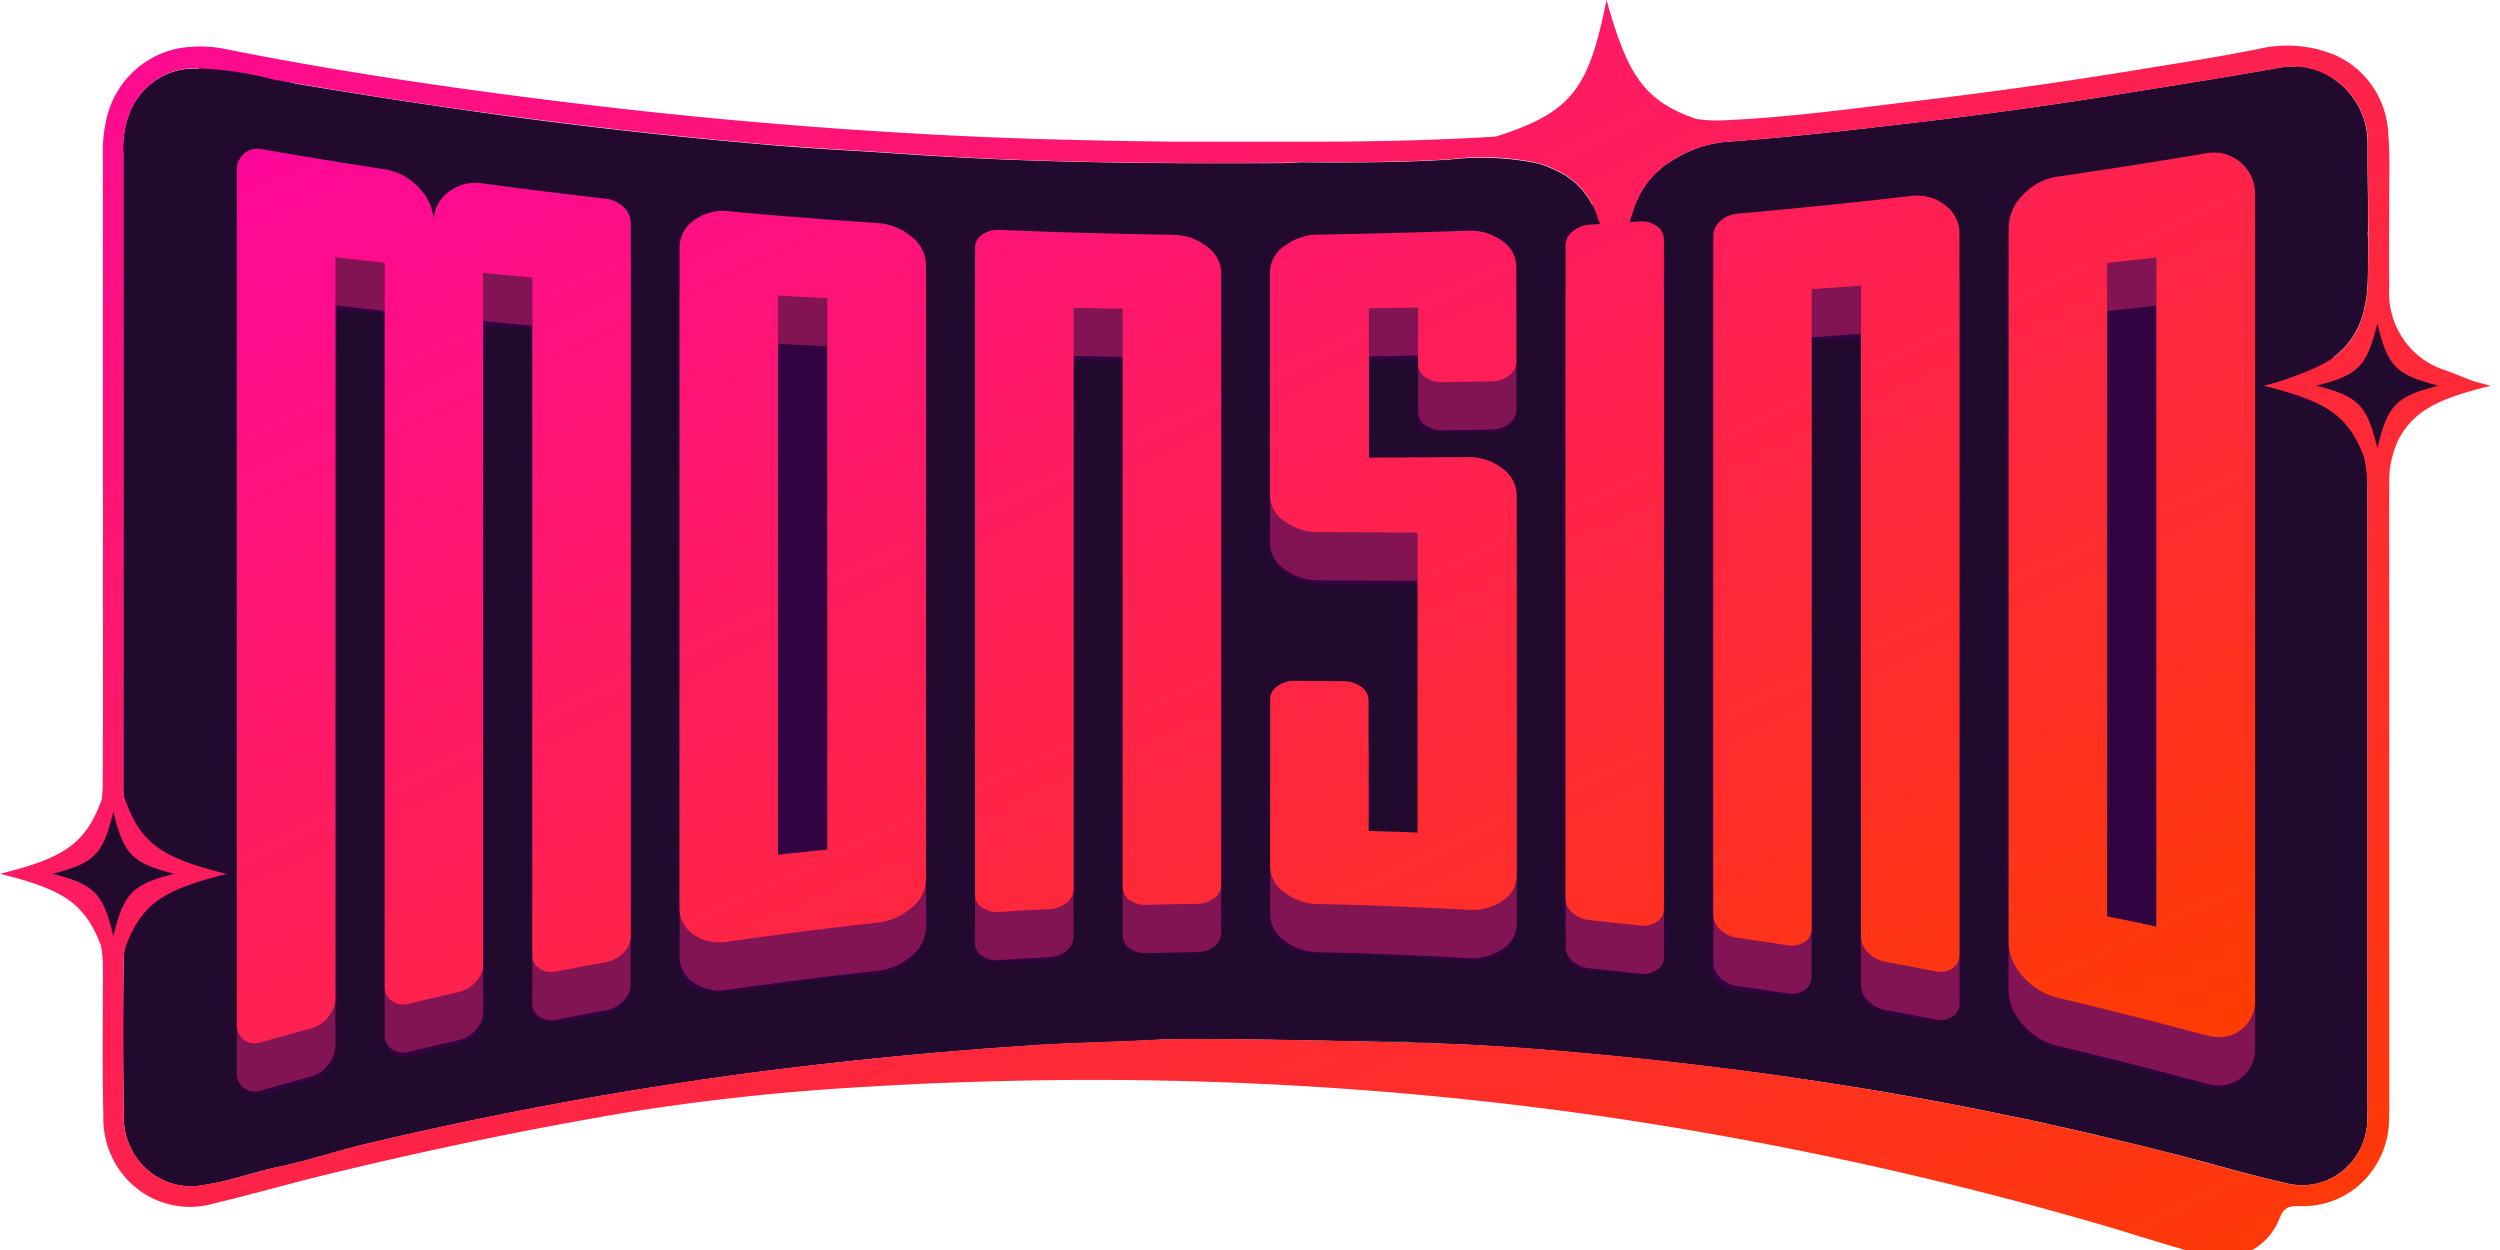
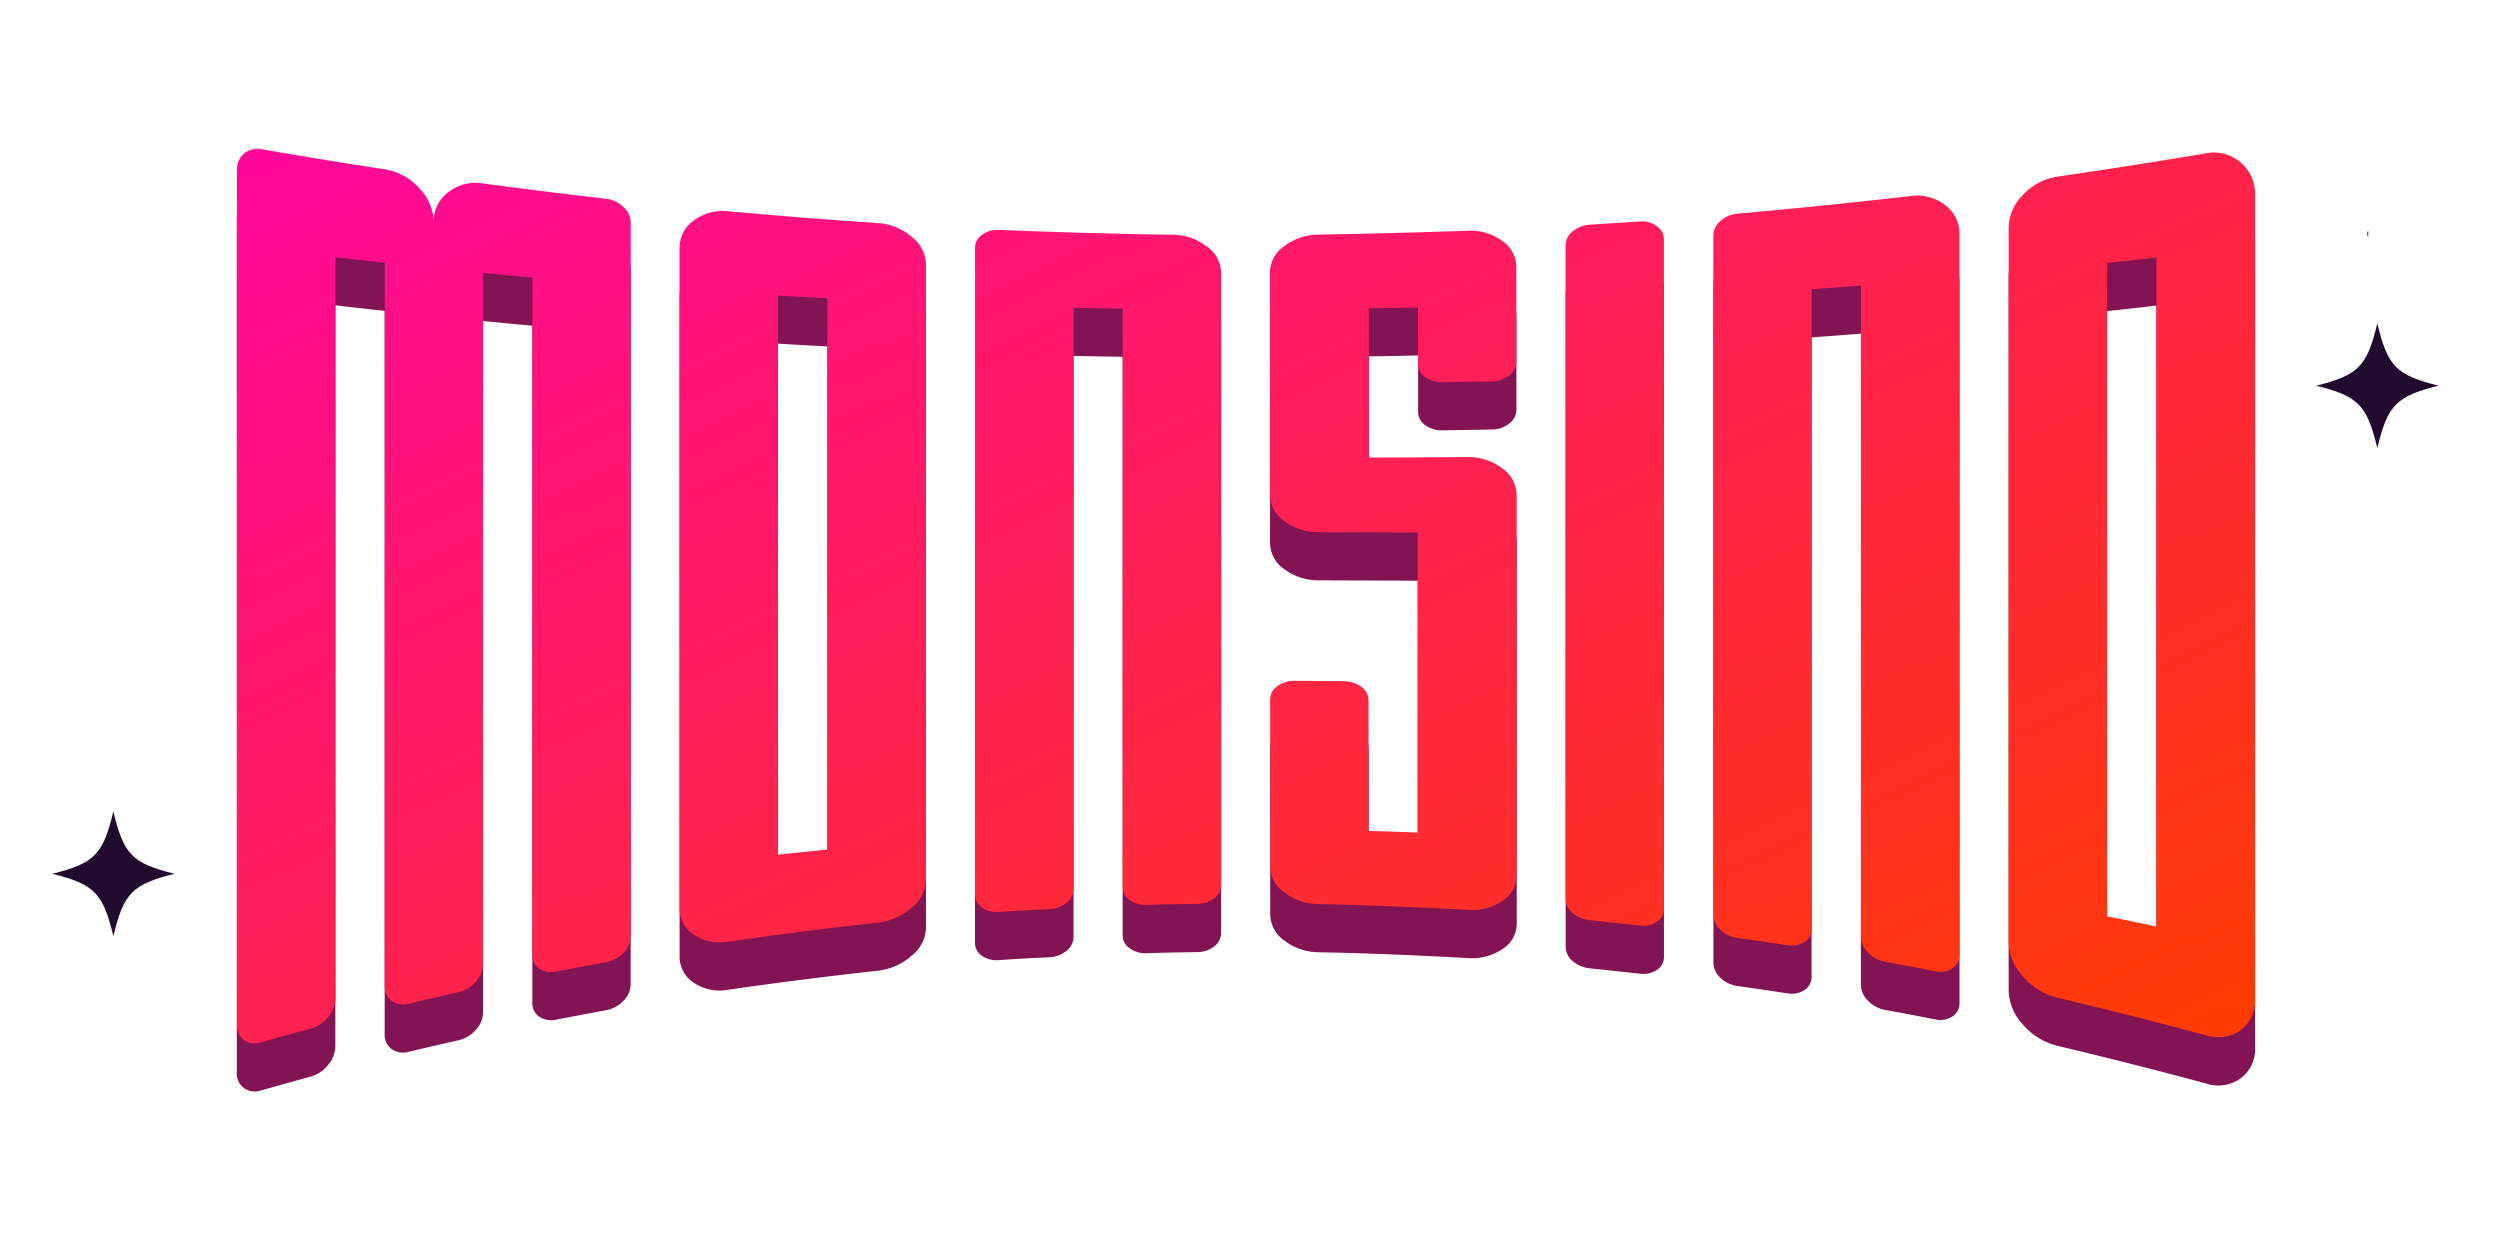
<svg xmlns="http://www.w3.org/2000/svg" width="200" height="100">
  <defs>
    <linearGradient id="a" x1="-.008" x2="1" y1="0" y2="1" gradientTransform="matrix(199.242 0 0 100.379 .012 -.004)" gradientUnits="userSpaceOnUse">
      <stop offset="0" style="stop-color:#ff0899;stop-opacity:1" />
      <stop offset="1" style="stop-color:#ff3c00;stop-opacity:1" />
    </linearGradient>
    <linearGradient id="b" x1="0" x2="1" y1=".045" y2=".977" gradientTransform="matrix(161.453 0 0 71.527 18.953 11.934)" gradientUnits="userSpaceOnUse">
      <stop offset="0" style="stop-color:#ff0899;stop-opacity:1" />
      <stop offset="1" style="stop-color:#ff3c00;stop-opacity:1" />
    </linearGradient>
  </defs>
-   <path d="M186.672 90.984a282.605 282.605 0 0 0-170.785 0V4.383a282.664 282.664 0 0 0 170.785 0Zm0 0" style="stroke:none;fill-rule:nonzero;fill:#310441;fill-opacity:1" />
-   <path d="M189.457 18.46v-.273c0-1.03-.016-2.062-.031-3.113-.02-1.183-.02-2.367-.02-3.55a6.17 6.17 0 0 0-2.125-4.762 5.915 5.915 0 0 0-4.953-1.348c-3.863.695-7.726 1.3-11.601 1.93a386.4 386.4 0 0 1-18.036 2.52c-4.824.573-9.652 1.116-14.507 1.472-.067 0-.133.016-.204.016-.066 0-.097.015-.148.015-.05 0-.117.016-.168.016-.047 0-.098.015-.148.015a.065.065 0 0 0-.051.02l-.281.05a.89.89 0 0 1-.2.036c-.09.016-.18.035-.265.066-.082.016-.184.051-.266.067l-.2.05a5.008 5.008 0 0 0-.714.254.227.227 0 0 1-.098.036c-.613.253-1.199.558-1.757.914a6.764 6.764 0 0 0-3.02 3.976c-.117.399-.2.809-.25 1.223.18.066.363.113.55.133 1.891-.067 2.224.949 2.224 2.402v20.98c0 10.61-.012 21.215-.036 31.805.149.832.184 1.68.102 2.52-.066 1.523-.55 1.93-2.043 2.011a42.098 42.098 0 0 1-4.598-.386 1.214 1.214 0 0 1-1.226-1.168c-.051-1.407-.332-2.758-.48-4.145 0-.05.163-.12.265-.172.016-.726.05-1.468.05-2.199 0-16.055.005-32.11.016-48.164 0-2.723.016-2.723 2.602-3.45.047-.015.082-.066.129-.1-.031-.223-.098-.458-.149-.66a6.086 6.086 0 0 0-2.304-3.267c-.016 0-.016-.015-.036-.015a2.461 2.461 0 0 0-.332-.223 2.669 2.669 0 0 0-.18-.101l-.183-.102c-.066-.035-.097-.05-.148-.082a.442.442 0 0 0-.153-.066c-.082-.036-.164-.086-.265-.121-.098-.036-.149-.067-.23-.102l-.231-.102a1.44 1.44 0 0 0-.25-.082c-.082-.035-.164-.054-.246-.086a1.388 1.388 0 0 0-.25-.066c-.082-.016-.164-.05-.266-.066a22.62 22.62 0 0 0-6.75-.254c-2.898.183-5.797.234-8.687.234-1.079 0-2.137 0-3.215-.016-.547.016-1.094.07-1.656.07-9.883.052-19.762-.019-29.645-.695-4.012-.289-8.043-.457-12.055-.828-6.699-.593-13.398-1.32-20.078-2.234a558.202 558.202 0 0 1-18.816-2.91 26.906 26.906 0 0 0-6.551-.895c-2.277.09-4.27 1.594-5.023 3.79a7.638 7.638 0 0 0-.415 2.992v50.894c.012 2.621 1.668 4.941 4.114 5.754.96.266 1.894.637 2.785 1.098a15.75 15.75 0 0 1-2.883 1.168c-2.394.808-4 3.097-3.98 5.668-.063 4.171-.055 8.343.015 12.52a5.516 5.516 0 0 0 1.977 4.296 5.289 5.289 0 0 0 4.523 1.117c2-.289 3.91-1.023 5.887-1.43 2.387-.507 4.727-1.3 7.11-1.863a310.652 310.652 0 0 1 31.917-5.82 353.876 353.876 0 0 1 21.09-2.027c3.367-.223 6.73-.254 10.098-.457.117 0 .265-.02.433-.02 4.278-.152 20.243.223 23.938.39h.133c2.023.102 4.062.239 6.086.391a332.832 332.832 0 0 1 18.918 2.063c.43.066.859.117 1.308.187 1.906.27 3.813.574 5.719.88.035 0 .066.015.102.015 3.789.62 7.562 1.328 11.324 2.113l.527.102 1.477.304c.02 0 .039.004.05.016.48.105.961.207 1.442.324.2.05.414.082.613.133l1.363.305c.164.035.348.086.512.12.567.134 1.145.25 1.707.407h.035l1.707.41c.09.016.18.04.27.067l1.473.355c.234.066.48.117.714.184.5.12 1 .254 1.493.37 3 .762 5.968 1.66 8.988 2.337a5.128 5.128 0 0 0 4.555-.957 5.367 5.367 0 0 0 1.992-4.29c.035-.558.015-1.132.015-1.69v-48.54a9.454 9.454 0 0 0-1.507-5.547 3.623 3.623 0 0 0-2.09-1.285c-.282-.086-.598-.137-.895-.207a7.092 7.092 0 0 1-3.168-1.41c.828-.305 1.543-.594 2.274-.817a8.843 8.843 0 0 0 1.507-.613c.082-.035.149-.082.215-.117.035-.016.051-.016.067-.035.05-.035.117-.051.164-.082l.133-.086a1.78 1.78 0 0 1 .117-.067.7.7 0 0 0 .133-.085.788.788 0 0 0 .164-.118c.015-.015.035-.015.05-.035a.629.629 0 0 1 .118-.082 6.116 6.116 0 0 0 1.671-1.863c.036-.067.083-.133.118-.203.03-.07.07-.14.117-.203.031-.067.062-.137.097-.223.036-.082.083-.168.118-.27.035-.066.05-.152.082-.218.035-.106.082-.223.117-.34.031-.086.047-.188.082-.29a.148.148 0 0 0 .016-.081l.046-.239c.016-.082.051-.203.067-.304l.05-.25c0-.028.005-.047.016-.07l.051-.32v-.017c.016-.105.016-.207.035-.324 0-.082.016-.152.016-.238v-.05c0-.052.015-.118.015-.169 0-.082.016-.152.016-.238.035-1.148.035-2.297.05-3.45v-.273a.437.437 0 0 1-.007-.484ZM101.57 60.536a47.31 47.31 0 0 1 .067-3.722c.097-1.407.613-1.864 2-1.915a51.649 51.649 0 0 1 3.648.02c1.656.05 2.156.574 2.172 2.242.016 2.707 0 5.414.016 8.121 0 .543-.168 1.133.297 1.61a13.37 13.37 0 0 1 2.468.101c1.114-.015 1.13 0 1.16-1.101.036-.946.051-1.91.067-2.856-.016-4.45-.035-8.898-.067-13.347 0-.97-.03-1.915-.03-2.88-2.423-.015-4.845-.05-7.263-.03a6.364 6.364 0 0 1-2.109-.325 3.504 3.504 0 0 1-2.285-2.02 3.61 3.61 0 0 1 .133-3.081 8.564 8.564 0 0 1-.285-2.336c.015-5.075 0-10.133.015-15.211 0-.336 0-.676.02-1.02a3.37 3.37 0 0 1 .914-2.45 3.248 3.248 0 0 1 2.367-1.019c1.324-.082 2.637-.168 3.96-.203 2.817-.07 5.638-.101 8.442-.152a4.442 4.442 0 0 1 2.551.559 2.757 2.757 0 0 1 1.492 2.449c.02 2.703.118 5.414-.047 8.101.141.832.168 1.68.082 2.524a1.961 1.961 0 0 1-.57 1.441c-.383.375-.902.57-1.43.535a101.59 101.59 0 0 1-4.628 0c-1.028-.035-1.243-.25-1.293-1.32a9.214 9.214 0 0 1 .117-2.855c-.051-.508-.117-1.036-.168-1.54-1.274 0-2.555.016-3.828.036-.016 2.57-.016 5.125-.035 7.695.082.121.183.254.265.375 2.422.016 4.844.031 7.262.016a4.91 4.91 0 0 1 2.672.691 3.037 3.037 0 0 1 1.64 2.707l-.05 7.07c.015 2.016.066 4.043.066 6.059.016 5.277 0 10.539 0 15.82 0 .778-.082 1.555-.133 2.348.73 3.773-.875 5.484-4.328 5.195-4.16-.355-8.32-.441-12.48-.66-1.625-.023-2.926-1.387-2.903-3.043a6.084 6.084 0 0 1 .164-2.504c-.273-3.36-.093-6.742-.129-10.129ZM50.438 74.617c0 .613-.098 1.235-.149 1.836.152.715.195 1.453.133 2.18.133 1.11-.586 2.14-1.66 2.37-1.621.54-3.325.767-5.024.677-.781-.016-1.277-.32-1.246-1.2a11.442 11.442 0 0 1 .153-3.011c-.036-.778-.083-1.574-.083-2.352V28.383c.051-.73.016-1.461-.101-2.184-1.207-.015-2.418-.015-3.629-.035-.016 3.2-.05 6.414-.05 9.629v40.348c.058.789.007 1.578-.15 2.351.259.809.321 1.668.18 2.504-.109 1.277-1.035 2.328-2.269 2.574-1.344.121-2.504.778-3.832.934-1.227.133-1.758-.137-1.8-1.39-.032-.946.05-1.91.066-2.876-.032-.777-.098-1.574-.114-2.351 0-16.883-.008-33.77-.015-50.653 0-.675-.051-1.351-.067-2.03a20.699 20.699 0 0 0-3.8-.356c-.016.68-.051 1.355-.051 2.03v51.974c.062.898.004 1.804-.164 2.687.207.762.254 1.559.129 2.336-.043 1.219-.864 2.266-2.02 2.57-1.11.325-2.2.696-3.332.914-2.023.391-2.754-.421-2.57-2.129a7.46 7.46 0 0 1 .164-1.996 7.397 7.397 0 0 1-.13-2.011V15.508c0-2.844.513-3.266 3.231-2.809 2.668.457 5.336.88 8 1.285 1.973.149 3.676 1.457 4.36 3.352a.404.404 0 0 1 .215.035c.812-1.762 1.8-2.402 4.164-2.082 3 .387 6.015.742 9.035 1.098 1.875.222 2.468.879 2.468 2.843-.027 18.426-.042 36.887-.042 55.38Zm19.433 3.348a67.572 67.572 0 0 0-7.363.863 32.665 32.665 0 0 1-5.586.492c-1.89-.136-2.524-.746-2.555-2.707a5.96 5.96 0 0 1 .149-2.183c-.051-.727-.149-1.453-.149-2.18 0-16.902-.008-33.8-.015-50.703 0-.168.015-.34 0-.508-.153-2.387.68-3.418 3.644-3.605.996.011 1.988.093 2.969.253 2.918.239 5.836.458 8.754.68 3.168.235 4.426 1.59 4.426 4.836.015 11.656.015 23.32 0 34.988 0 3.77-.004 7.543-.016 11.317 0 .777-.098 1.574-.164 2.351.52 1.38.34 2.93-.477 4.149a4.382 4.382 0 0 1-3.62 1.953Zm21.156-1.692c-.847 0-1.18-.507-1.16-1.3.016-.965.047-1.914.082-2.875-.035-.727-.101-1.457-.101-2.184V30.918c0-.676-.035-1.352-.051-2.031-1.274 0-2.555 0-3.828-.016-.016.68-.051 1.352-.051 2.031v39.114c.059.789.008 1.578-.148 2.351.168.715.21 1.453.128 2.184-.03 1.453-.664 2.215-2.054 2.297-1.543.086-3.082.05-4.625.05-.781 0-1.278-.335-1.262-1.199a10.665 10.665 0 0 1 .168-3.011 6.333 6.333 0 0 1-.133-1.84V21.504a3.217 3.217 0 0 1 .297-2.113c.016-.203.117-.325.332-.254a6.243 6.243 0 0 1 1.957-.219c4.293.133 8.602.25 12.899.371a5.52 5.52 0 0 1 2.253.422 3.23 3.23 0 0 1 2 2.855c.036.457.036.899.036 1.356v46.082c0 .558-.051 1.117-.082 1.676.18.882.218 1.793.113 2.691 0 1.012-.805 1.836-1.8 1.836-1.653.094-3.313.059-4.974.059Zm13.313 6.801Zm.332.016c3.7.117 7.398.219 11.094.406-3.7-.16-7.399-.297-11.094-.41Zm52.14-2.961c-.03.98-.476 1.488-1.398 1.523a13.394 13.394 0 0 1-5.32-.914 1.822 1.822 0 0 1-1.227-1.98c.031-.95.016-1.914.016-2.86-.016-3.77-.028-7.543-.035-11.316V28.914c0-.559-.036-1.117-.036-1.691a26.642 26.642 0 0 0-3.828.015c-.015.68-.066 1.356-.066 2.012v43.71c0 .845-.066 1.673-.102 2.52.036.844.102 1.692.067 2.52-.031 1.066-.512 1.633-1.508 1.61a44.152 44.152 0 0 1-4.922-.458c-1.062-.172-1.508-.898-1.508-2.082a7.616 7.616 0 0 1 .164-2.675 7.42 7.42 0 0 1-.132-2.18V20.656c0-.285-.016-.558 0-.843a1.99 1.99 0 0 1 .46-1.5c.356-.41.86-.653 1.399-.665 1.855-.273 3.726-.41 5.586-.613 2.734-.289 5.488-.558 8.223-.844a3.294 3.294 0 0 1 2.957.739 3.448 3.448 0 0 1 1.14 2.879c.035 4.84.016 9.695.016 14.535v41.078c0 .676-.082 1.351-.117 2.012.23.875.289 1.789.172 2.691Zm23.563 3.855a3.04 3.04 0 0 1-1.195 2.477 2.91 2.91 0 0 1-2.668.453c-2.985-.762-5.953-1.574-8.938-2.336-.96-.254-1.926-.422-2.883-.66-2.527-.559-4.293-2.895-4.18-5.531.052-.727.036-1.457.052-2.2a.385.385 0 0 1 .082-.304c-.016-1.59-.016-3.164-.036-4.754v-.324a6858.31 6858.31 0 0 1-.035-12.688c0-8.406.012-16.808.035-25.207a.931.931 0 0 1 .016-.695c-.016-4.285-.05-8.543-.016-12.824-.093-2.422 1.668-4.508 4.028-4.77 3.914-.644 7.828-1.27 11.738-1.879a9.21 9.21 0 0 1 1.313-.035.323.323 0 0 1 .414.152c1.507.559 2.453 2.094 2.285 3.723-.032 3.047 0 6.074 0 9.121v53.203c0 .797-.032 1.574-.032 2.371 0 .91.047 1.809.016 2.703Zm0 0" style="stroke:none;fill-rule:nonzero;fill:#220a2f;fill-opacity:1" />
  <path d="M189.457 18.457v.508a.461.461 0 0 1 0-.508Zm0 0" style="stroke:none;fill-rule:nonzero;fill:#310441;fill-opacity:1" />
-   <path d="M199.254 30.86c-.465-.118-.895-.239-1.293-.34-.813-.305-1.508-.59-2.223-.864-2.875-.836-4.789-3.605-4.601-6.648-.016-2.488 0-4.957 0-7.445 0-1.575.066-3.165-.067-4.735-.082-2.848-1.797-5.379-4.375-6.465a9.945 9.945 0 0 0-5.968-.457c-3.086.625-6.2 1.102-9.301 1.61a399.093 399.093 0 0 1-18.203 2.57c-5.106.613-10.2 1.32-15.336 1.539-.719.035-1.442 0-2.157-.102-4.226-1.43-5.535-3.554-7.21-9.527-1.426 7.125-2.75 8.98-8.856 10.93-3.348.203-6.68.324-10.027.37-1.801.036-3.63.036-5.438.036H93.867c-3.48-.035-6.98-.102-10.46-.203a330.04 330.04 0 0 1-3.93-.137 423.705 423.705 0 0 1-34.668-2.875c-9.02-1.113-18.024-2.437-26.942-4.226a9.793 9.793 0 0 0-2.637-.137c-3.195.183-5.906 2.465-6.683 5.633-.25 1.039-.356 2.11-.313 3.18v33.82c0 5.465.016 10.925-.015 16.41-.004.39-.031.781-.082 1.168-1.313 3.617-3.117 4.691-8.125 5.937 4.91 1.235 6.75 2.266 8.058 5.735.117.605.172 1.218.164 1.836 0 3.945-.062 7.902.036 11.836-.055 2.25.937 4.39 2.68 5.765a6.82 6.82 0 0 0 6.14 1.207c2.883-.68 5.754-1.508 8.637-2.219 8.109-1.98 16.25-3.687 24.472-5.074a186.436 186.436 0 0 1 19.434-2.062c3.512-.223 7.047-.356 10.578-.442 16.242-.41 32.492.563 48.578 2.91a296.618 296.618 0 0 1 38.465 8.34c2.965.844 5.918 1.836 8.902 2.641 2.54.883 5.309-.45 6.25-3.016.348-.793.762-.879 1.492-.879a6.778 6.778 0 0 0 5.141-1.96 7.071 7.071 0 0 0 2.086-5.18c.035-.63.016-1.235.016-1.863V48.926c0-3.434-.016-6.887 0-10.32a7.731 7.731 0 0 1 .8-3.57c1.278-2.266 3.235-3.161 7.313-4.177Zm-9.852 56.843c0 .559 0 1.133-.015 1.692a5.373 5.373 0 0 1-1.992 4.289 5.151 5.151 0 0 1-4.555.957c-3.02-.68-5.988-1.559-8.988-2.336-.497-.137-1-.254-1.493-.371-.246-.067-.48-.121-.71-.188l-1.477-.355c-.09-.016-.18-.04-.266-.067l-1.707-.406h-.035l-1.707-.41c-.168-.035-.348-.082-.516-.117l-1.359-.305c-.2-.05-.414-.082-.613-.137-.48-.101-.961-.203-1.442-.32a.058.058 0 0 1-.05-.016L161 89.31l-.531-.102a306.85 306.85 0 0 0-3.68-.746c-2.535-.488-5.09-.945-7.644-1.367-.032 0-.067-.02-.098-.02-1.875-.304-3.766-.61-5.656-.879a.1.1 0 0 1-.067-.015c-.43-.067-.86-.118-1.308-.188a313.44 313.44 0 0 0-18.918-2.062 186.844 186.844 0 0 0-6.082-.39h-.133c-3.7-.169-19.664-.54-23.942-.388-.164 0-.312.016-.43.016-3.366.184-6.734.219-10.097.457a363.591 363.591 0 0 0-21.09 2.031 308.557 308.557 0 0 0-31.918 5.82c-2.386.56-4.742 1.352-7.11 1.86-1.972.422-3.862 1.152-5.886 1.43a5.3 5.3 0 0 1-4.523-1.114 5.53 5.53 0 0 1-1.977-4.3 445.86 445.86 0 0 1-.015-12.52 6.82 6.82 0 0 1 .066-.844c1.309-3.722 3.098-4.804 8.172-6.074-5.106-1.27-6.899-2.352-8.2-6.156l-.05-.613V12.246a7.73 7.73 0 0 1 .414-2.996c.765-2.188 2.75-3.684 5.023-3.79 2.211.028 4.41.33 6.551.895a455.696 455.696 0 0 0 18.817 2.91c6.667.915 13.363 1.633 20.078 2.235 4.011.355 8.043.54 12.054.828 9.864.695 19.762.762 29.645.695.547 0 1.094-.05 1.656-.066 1.078 0 2.14.016 3.219.016 2.898 0 5.797-.051 8.687-.239a21.49 21.49 0 0 1 6.746.254c.082.016.184.051.266.067.086.015.168.05.25.066.082.024.168.05.246.086.082.035.168.05.25.082.082.035.164.066.23.102.067.035.15.07.231.101.082.035.168.086.27.121.046.016.097.051.148.067.055.02.106.05.148.082l.184.105.184.102a6.013 6.013 0 0 1 2.648 3.515 31.422 31.422 0 0 1 1.492 4.418c.305-1.71.754-3.394 1.344-5.023a6.878 6.878 0 0 1 3.02-3.977 10.57 10.57 0 0 1 1.757-.914c.016 0 .032-.015.047-.015.02 0 .035-.016.067-.016a4.57 4.57 0 0 1 .715-.254l.199-.05c.086-.032.176-.055.265-.071.082-.016.164-.05.266-.066a.89.89 0 0 1 .2-.036l.28-.05c.02.004.04-.004.051-.016.051 0 .102-.016.153-.016.046 0 .113-.015.164-.015.05 0 .101-.016.148-.016.05 0 .133-.02.203-.02 4.84-.355 9.68-.913 14.508-1.468 6.035-.711 12.047-1.55 18.035-2.524 3.867-.625 7.742-1.234 11.602-1.925a5.902 5.902 0 0 1 4.953 1.347 6.178 6.178 0 0 1 2.129 4.758c0 1.184 0 2.371.015 3.555.016 1.031.016 2.062.032 3.113v1.031c-.016 1.149-.016 2.297-.047 3.45 0 .078-.004.16-.02.238a.491.491 0 0 1-.015.168v.05c0 .083-.016.153-.016.239 0 .082-.016.219-.031.32v.016l-.051.324a.128.128 0 0 1-.016.066l-.05.254a2.126 2.126 0 0 1-.067.305l-.05.234c0 .036-.016.051-.016.086a3.42 3.42 0 0 1-.082.286 2.49 2.49 0 0 1-.117.34c-.032.085-.047.152-.083.222 0 .016-.015.035-.015.05-.031.067-.067.153-.098.22-.035.066-.066.152-.101.222-.032.07-.07.137-.118.203-.03.067-.082.133-.113.203a6.123 6.123 0 0 1-1.676 1.864.629.629 0 0 1-.117.082c-.015.015-.031.015-.047.035a.352.352 0 0 1-.101.066.111.111 0 0 1-.067.035.757.757 0 0 1-.132.083.389.389 0 0 1-.114.07c-.05.031-.086.05-.133.082a.45.45 0 0 1-.167.082.101.101 0 0 1-.067.035l-.215.121a29.685 29.685 0 0 1-3.465 1.32c-.316.082-.629.168-.976.25 4.922 1.239 6.746 2.286 8.055 5.754.167.844.25 1.7.25 2.555v34.508c.007 4.676.03 9.344.007 14.031Zm0 0" style="stroke:none;fill-rule:nonzero;fill:url(#a)" />
  <path d="M20.906 87.227a1.504 1.504 0 0 1-1.398-.188 1.456 1.456 0 0 1-.563-1.27V17.478a1.672 1.672 0 0 1 .563-1.336c.39-.325.906-.457 1.398-.356 3.285.574 6.567 1.098 9.852 1.606a4.635 4.635 0 0 1 2.765 1.507 3.951 3.951 0 0 1 1.18 2.723 2.885 2.885 0 0 1 1.16-2.402 3.5 3.5 0 0 1 2.785-.692c3.282.438 6.567.848 9.848 1.223.516.063 1 .293 1.375.66.363.313.574.77.582 1.25v57.11c-.02.496-.226.96-.582 1.3a2.558 2.558 0 0 1-1.375.746c-1.574.29-2.371.442-3.945.746-.477.118-.98.04-1.403-.222a1.28 1.28 0 0 1-.562-1.133V26.055c-1.574-.137-2.371-.223-3.945-.375v55.324a2.04 2.04 0 0 1-.582 1.387 2.583 2.583 0 0 1-1.375.828c-1.575.355-2.371.543-3.946.914a1.602 1.602 0 0 1-1.398-.203 1.363 1.363 0 0 1-.567-1.184V24.867a270.662 270.662 0 0 1-3.945-.441V83.69a2.36 2.36 0 0 1-.582 1.504c-.351.45-.832.778-1.375.93-1.61.441-2.387.664-3.965 1.102ZM58.313 79.172c-.961.195-1.961 0-2.786-.54a2.476 2.476 0 0 1-1.16-2.148v-52.8a2.66 2.66 0 0 1 1.16-2.215c.805-.59 1.801-.844 2.785-.711 3.93.355 7.872.664 11.82.93a4.612 4.612 0 0 1 2.77 1.082 2.89 2.89 0 0 1 1.176 2.234v49.2a2.957 2.957 0 0 1-1.176 2.28 4.965 4.965 0 0 1-2.77 1.184c-3.968.441-7.89.934-11.82 1.504Zm7.874-7.36V27.712c-1.574-.086-2.37-.117-3.945-.223v44.73c1.594-.163 2.371-.234 3.946-.402ZM79.965 76.805a2.096 2.096 0 0 1-1.403-.336A1.23 1.23 0 0 1 78 75.434V23.69c-.004-.425.21-.824.563-1.046.41-.29.906-.43 1.402-.391 4.59.187 9.183.316 13.777.39a4.453 4.453 0 0 1 2.77.915 2.63 2.63 0 0 1 1.175 2.097v49.012c-.015.43-.23.824-.578 1.066a2.258 2.258 0 0 1-1.402.438c-1.574.02-2.371.035-3.93.086a2.205 2.205 0 0 1-1.398-.39 1.226 1.226 0 0 1-.567-1.048V28.54c-1.574-.017-2.367-.036-3.93-.067V74.98c-.015.438-.23.844-.577 1.098a2.386 2.386 0 0 1-1.403.508 149.53 149.53 0 0 0-3.937.219ZM105.563 76.18a4.604 4.604 0 0 1-2.786-.914 2.619 2.619 0 0 1-1.16-2.114V59.805c.004-.426.219-.817.567-1.051.406-.297.898-.45 1.398-.441 1.574.019 2.356.019 3.93.035.504 0 .992.16 1.398.457.356.234.574.636.582 1.066v10.465c1.574.05 2.356.066 3.93.137V46.46c-2.621-.02-5.258-.02-7.875-.035a4.5 4.5 0 0 1-2.785-.883 2.57 2.57 0 0 1-1.16-2.098V25.633a2.58 2.58 0 0 1 1.16-2.098 4.49 4.49 0 0 1 2.785-.914c3.945-.066 7.875-.172 11.82-.305a4.306 4.306 0 0 1 2.77.778 2.527 2.527 0 0 1 1.175 2.082v7.613a1.373 1.373 0 0 1-.578 1.098 2.238 2.238 0 0 1-1.375.472c-1.574.036-2.37.036-3.949.07a2.256 2.256 0 0 1-1.398-.421 1.286 1.286 0 0 1-.563-1.067v-4.504c-1.578.036-2.355.051-3.93.07V40.45c2.618 0 5.254-.015 7.876-.031a4.417 4.417 0 0 1 2.765.879 2.657 2.657 0 0 1 1.18 2.133v30.453a2.401 2.401 0 0 1-1.18 2.062 4.287 4.287 0 0 1-2.765.696c-3.957-.207-7.883-.387-11.832-.461ZM127.215 77.469a2.49 2.49 0 0 1-1.399-.578 1.503 1.503 0 0 1-.562-1.149V23.48c.004-.44.215-.855.562-1.113.399-.328.887-.52 1.399-.543l3.945-.254c.488-.047.977.082 1.38.371.358.23.577.633.577 1.067v53.547c.004.43-.215.828-.578 1.047-.41.261-.898.363-1.379.289ZM139.04 78.887a2.48 2.48 0 0 1-1.403-.657 1.651 1.651 0 0 1-.563-1.226V22.719c.004-.461.211-.895.563-1.184.39-.351.883-.558 1.402-.594 4.59-.406 9.184-.875 13.777-1.402a3.669 3.669 0 0 1 2.77.695 2.808 2.808 0 0 1 1.176 2.317v57.656c.02.453-.203.879-.578 1.117-.418.27-.926.348-1.403.219-1.574-.3-2.351-.457-3.945-.742a2.573 2.573 0 0 1-1.399-.746 1.812 1.812 0 0 1-.566-1.285V26.695c-1.574.117-2.351.188-3.945.29v51.14c.008.441-.211.855-.578 1.086a1.902 1.902 0 0 1-1.38.254 353.16 353.16 0 0 0-3.929-.578ZM164.637 83.676a5.235 5.235 0 0 1-2.785-1.692 4.147 4.147 0 0 1-1.16-2.777V22.086a3.76 3.76 0 0 1 1.16-2.652 4.684 4.684 0 0 1 2.785-1.454 589.06 589.06 0 0 0 11.82-1.863c.98-.203 2 .055 2.77.711a3.286 3.286 0 0 1 1.18 2.621v64.313a2.902 2.902 0 0 1-1.18 2.52 3.056 3.056 0 0 1-2.77.39 411.993 411.993 0 0 0-11.82-2.996Zm7.875-5.703V24.445c-1.575.188-2.356.274-3.946.442v52.277c1.317.254 2.633.523 3.946.813Zm0 0" style="stroke:none;fill-rule:nonzero;fill:#831453;fill-opacity:1" />
  <path d="M19.516 83.191a1.474 1.474 0 0 1-.563-1.27V13.626a1.697 1.697 0 0 1 .563-1.336 1.684 1.684 0 0 1 1.398-.355 505.56 505.56 0 0 0 9.84 1.605 4.62 4.62 0 0 1 2.77 1.504 3.974 3.974 0 0 1 1.175 2.727 2.885 2.885 0 0 1 1.164-2.395 3.514 3.514 0 0 1 2.79-.695c3.28.437 6.562.847 9.847 1.222.516.063 1 .293 1.375.66.363.313.574.77.582 1.25v57.106c-.02.496-.227.96-.582 1.3a2.558 2.558 0 0 1-1.375.747c-1.574.289-2.371.437-3.945.746-.477.117-.98.039-1.403-.223a1.269 1.269 0 0 1-.558-1.133V22.203c-1.574-.137-2.371-.223-3.95-.371v55.32a2.065 2.065 0 0 1-.581 1.387 2.583 2.583 0 0 1-1.376.828c-1.57.356-2.367.543-3.94.918a1.616 1.616 0 0 1-1.4-.207 1.372 1.372 0 0 1-.566-1.183V21.02c-1.574-.172-2.37-.258-3.945-.442V79.84a2.374 2.374 0 0 1-.574 1.504 2.694 2.694 0 0 1-1.383.933c-1.621.438-2.399.657-3.977 1.098a2.139 2.139 0 0 1-.566.086 1.318 1.318 0 0 1-.82-.27Zm156.941-.37a396.298 396.298 0 0 0-11.82-2.993 5.28 5.28 0 0 1-2.785-1.695 4.174 4.174 0 0 1-1.16-2.774V18.234a3.777 3.777 0 0 1 1.16-2.656 4.695 4.695 0 0 1 2.785-1.453 550.33 550.33 0 0 0 11.82-1.855c.98-.204 2 .054 2.77.71a3.286 3.286 0 0 1 1.18 2.622v64.304a2.94 2.94 0 0 1-.786 2.168c-.547.582-1.3.903-2.09.895-.363 0-.726-.051-1.074-.153Zm-7.89-61.79v52.282c1.578.304 2.374.472 3.949.816V20.594c-1.575.187-2.364.273-3.95.437Zm-13.778 56.66c-1.574-.304-2.355-.457-3.945-.746a2.545 2.545 0 0 1-1.403-.746 1.8 1.8 0 0 1-.562-1.281V22.844c-1.574.117-2.356.183-3.945.289v51.144c.007.438-.215.852-.582 1.082-.41.258-.903.348-1.375.254-1.602-.238-2.372-.355-3.946-.578a2.48 2.48 0 0 1-1.402-.656 1.665 1.665 0 0 1-.563-1.227v-54.28c.004-.466.211-.9.563-1.192.39-.348.883-.555 1.402-.59 4.59-.41 9.184-.875 13.774-1.402a3.636 3.636 0 0 1 2.77.695 2.796 2.796 0 0 1 1.179 2.316v57.656c.02.454-.207.88-.582 1.118-.274.18-.594.277-.922.273a2.286 2.286 0 0 1-.46-.055Zm-99.258-2.906a2.488 2.488 0 0 1-1.164-2.148V19.832a2.643 2.643 0 0 1 1.164-2.21 3.85 3.85 0 0 1 2.782-.716c3.93.36 7.87.668 11.824.934a4.586 4.586 0 0 1 2.765 1.082 2.875 2.875 0 0 1 1.176 2.242v49.184a2.965 2.965 0 0 1-1.176 2.285 4.947 4.947 0 0 1-2.765 1.187c-3.95.43-7.89.934-11.825 1.504-.25.04-.507.059-.761.059a3.48 3.48 0 0 1-2.02-.598Zm6.711-6.414c1.602-.168 2.375-.238 3.95-.41V23.859c-1.579-.082-2.376-.117-3.95-.218Zm68.91 5.668c-1.57-.172-2.367-.254-3.941-.426a2.485 2.485 0 0 1-1.402-.574 1.505 1.505 0 0 1-.563-1.152V19.629c.008-.442.215-.852.563-1.113a2.38 2.38 0 0 1 1.402-.543l3.941-.254c.493-.051.98.082 1.383.37.36.231.578.634.578 1.067V72.7c.004.43-.215.832-.578 1.051-.32.207-.691.316-1.066.309-.106 0-.211-.008-.317-.02Zm-52.586-1.43a1.223 1.223 0 0 1-.562-1.03V19.831a1.23 1.23 0 0 1 .562-1.05c.41-.29.903-.427 1.399-.387 4.594.187 9.187.316 13.781.386a4.505 4.505 0 0 1 2.77.918 2.626 2.626 0 0 1 1.175 2.098v49.012c-.015.43-.23.824-.578 1.062-.406.3-.898.453-1.402.438-1.578.02-2.371.035-3.93.086a2.226 2.226 0 0 1-1.398-.387 1.237 1.237 0 0 1-.563-1.047V24.688c-1.578-.016-2.37-.036-3.93-.067V71.13c-.019.437-.23.844-.581 1.101-.403.313-.891.489-1.399.508-1.601.067-2.398.114-3.965.219h-.203c-.414.012-.82-.11-1.168-.34Zm38.813.172c-3.945-.203-7.875-.375-11.824-.457a4.618 4.618 0 0 1-2.782-.914 2.604 2.604 0 0 1-1.16-2.113V55.953c.004-.422.215-.816.563-1.05a2.28 2.28 0 0 1 1.398-.438c1.574.015 2.352.015 3.93.031.5 0 .992.156 1.398.453.356.239.575.637.582 1.07v10.454c1.575.05 2.356.066 3.926.136V42.605c-2.617-.02-5.25-.02-7.87-.035a4.472 4.472 0 0 1-2.786-.879 2.59 2.59 0 0 1-1.16-2.097V21.777a2.59 2.59 0 0 1 1.16-2.097 4.546 4.546 0 0 1 2.785-.914c3.945-.067 7.875-.168 11.82-.305a4.28 4.28 0 0 1 2.77.781 2.52 2.52 0 0 1 1.176 2.078v7.614a1.375 1.375 0 0 1-.578 1.101 2.288 2.288 0 0 1-1.375.473c-1.579.031-2.375.031-3.95.066a2.22 2.22 0 0 1-1.398-.426 1.274 1.274 0 0 1-.563-1.062v-4.488c-1.578.03-2.355.047-3.93.062v11.942c2.622 0 5.259-.02 7.876-.036a4.465 4.465 0 0 1 2.765.88 2.663 2.663 0 0 1 1.18 2.132v30.45a2.403 2.403 0 0 1-1.18 2.066 4.15 4.15 0 0 1-2.422.703c-.113 0-.226-.004-.343-.008Zm0 0" style="stroke:none;fill-rule:nonzero;fill:url(#b)" />
  <path d="M13.96 69.902c-3.382.848-4.062 1.54-4.89 4.993-.828-3.454-1.508-4.145-4.886-4.993 3.378-.843 4.058-1.535 4.886-4.988.828 3.469 1.508 4.145 4.89 4.988ZM195.078 30.855c-3.383.848-4.062 1.54-4.89 4.993-.833-3.45-1.508-4.145-4.895-4.993 3.383-.843 4.062-1.535 4.894-4.988.829 3.453 1.493 4.13 4.891 4.988Zm0 0" style="stroke:none;fill-rule:nonzero;fill:#220a2f;fill-opacity:1" />
</svg>